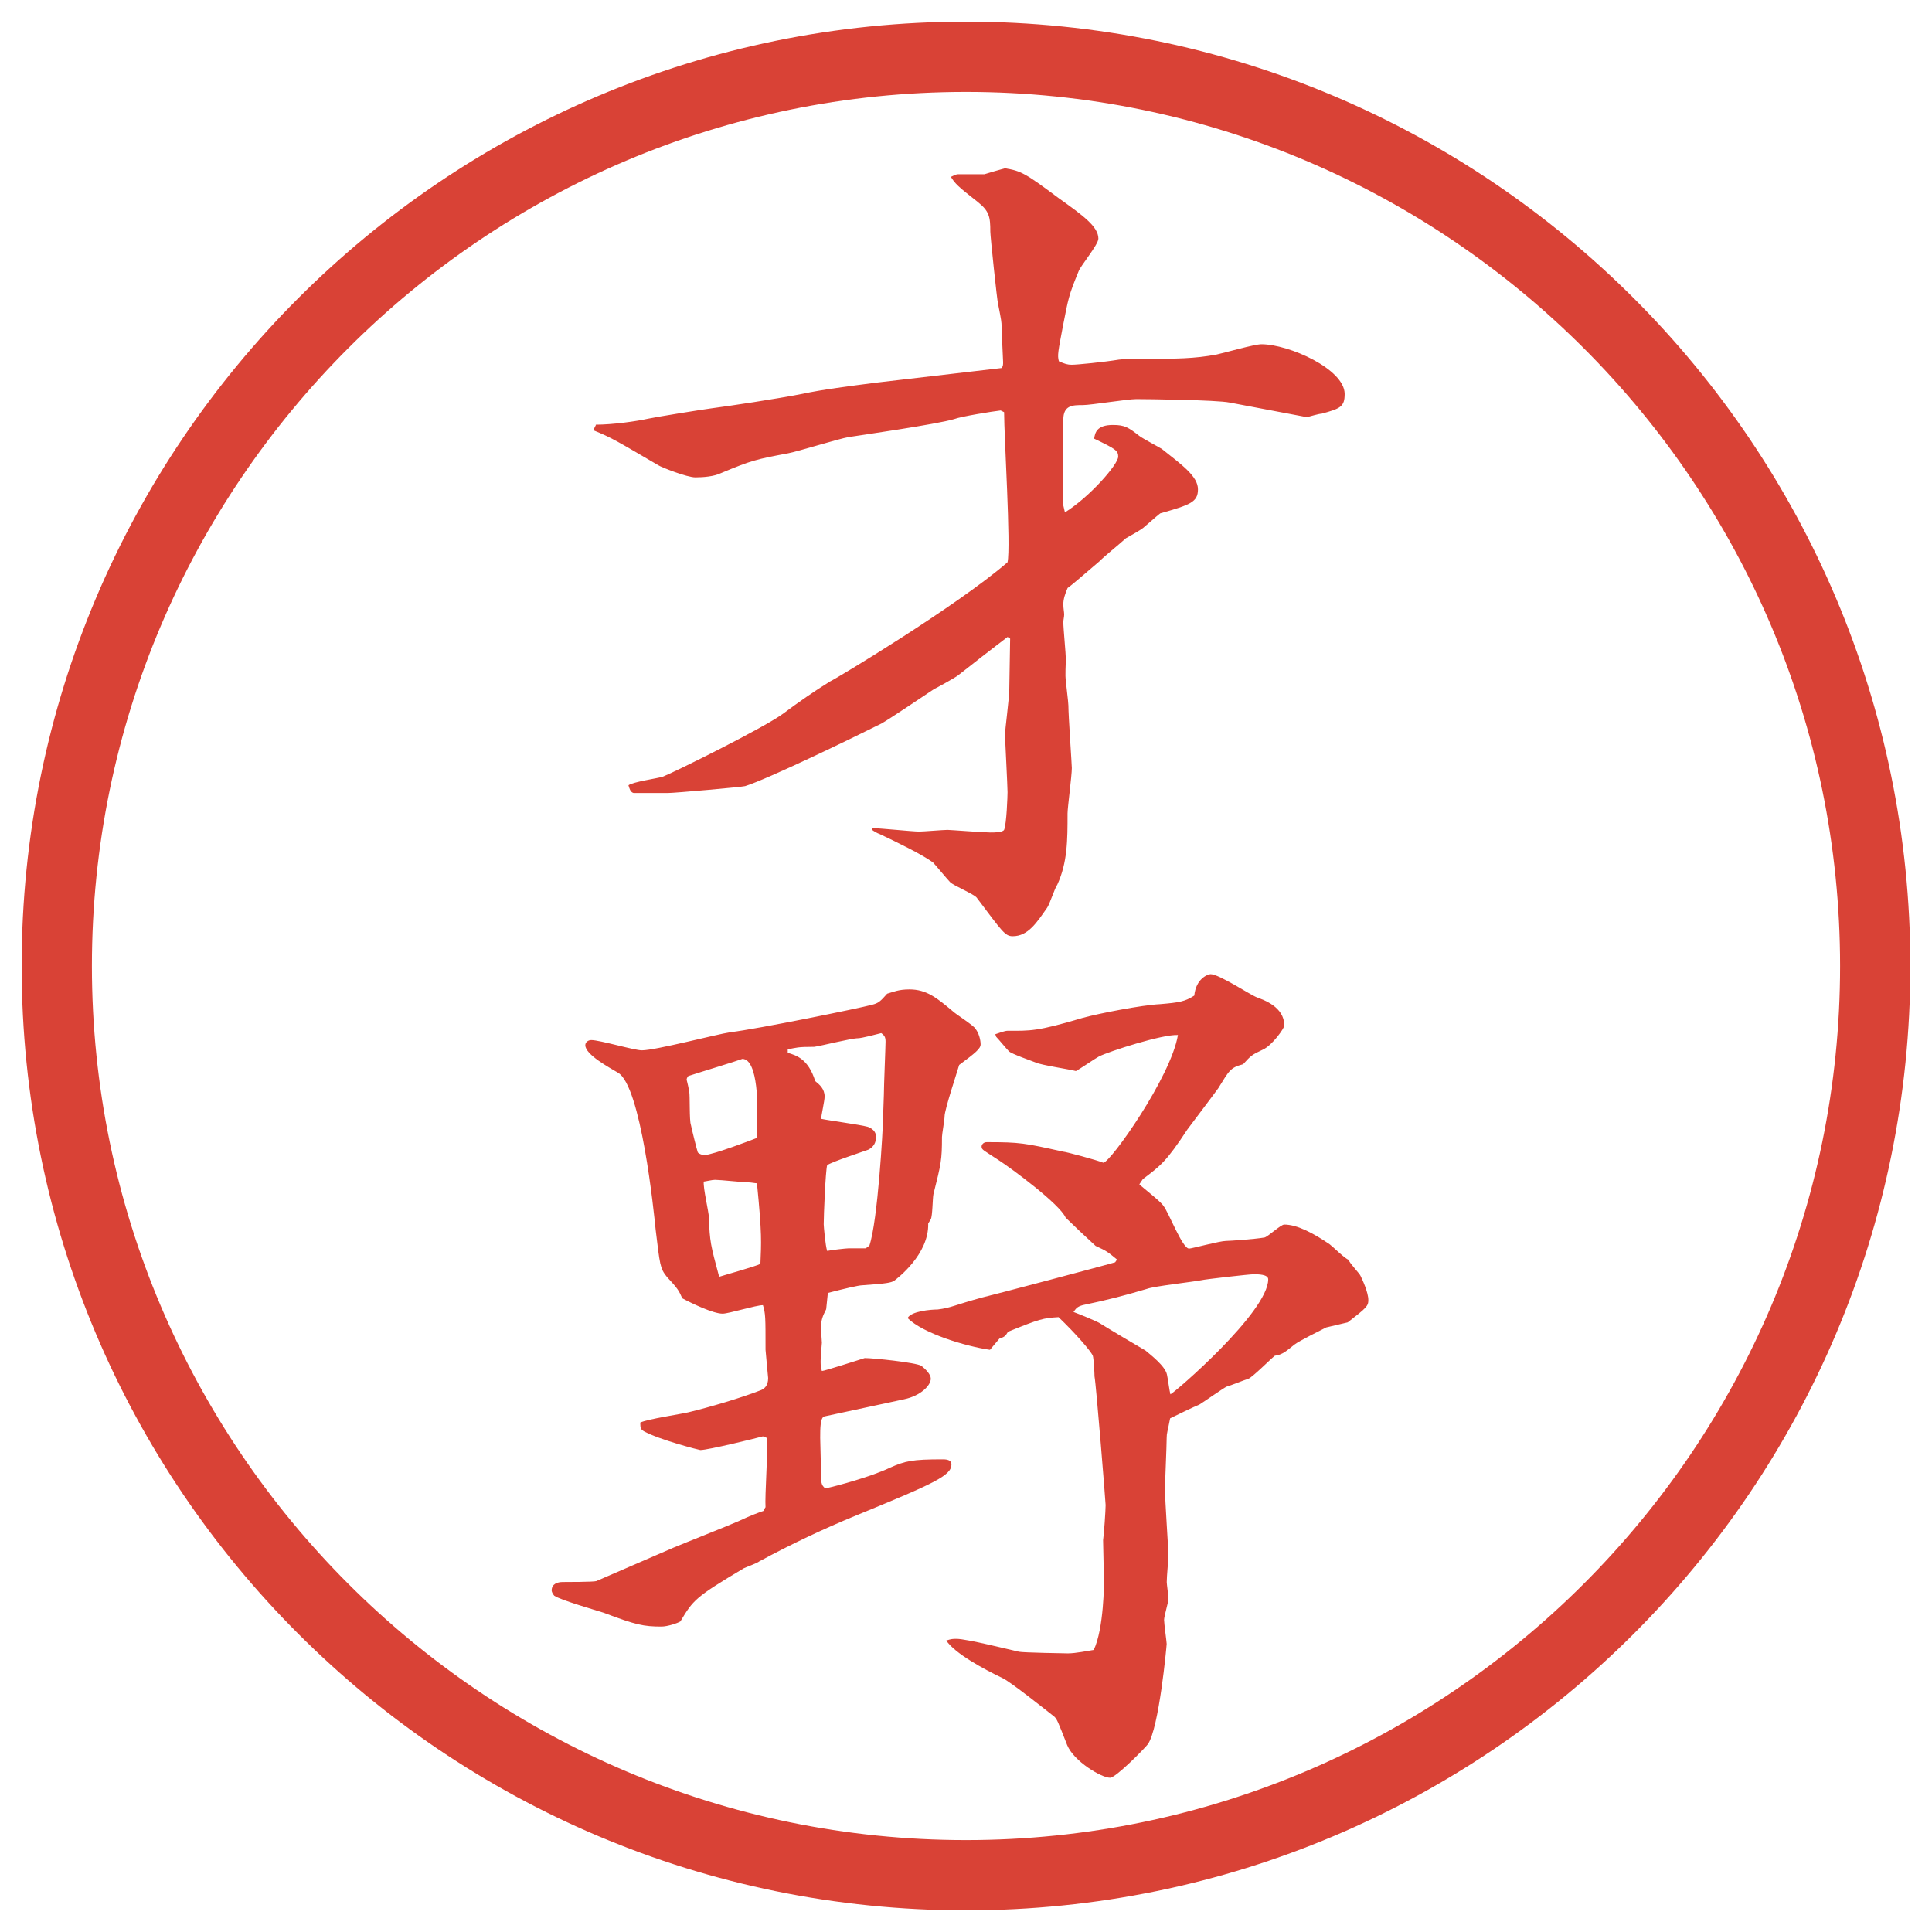
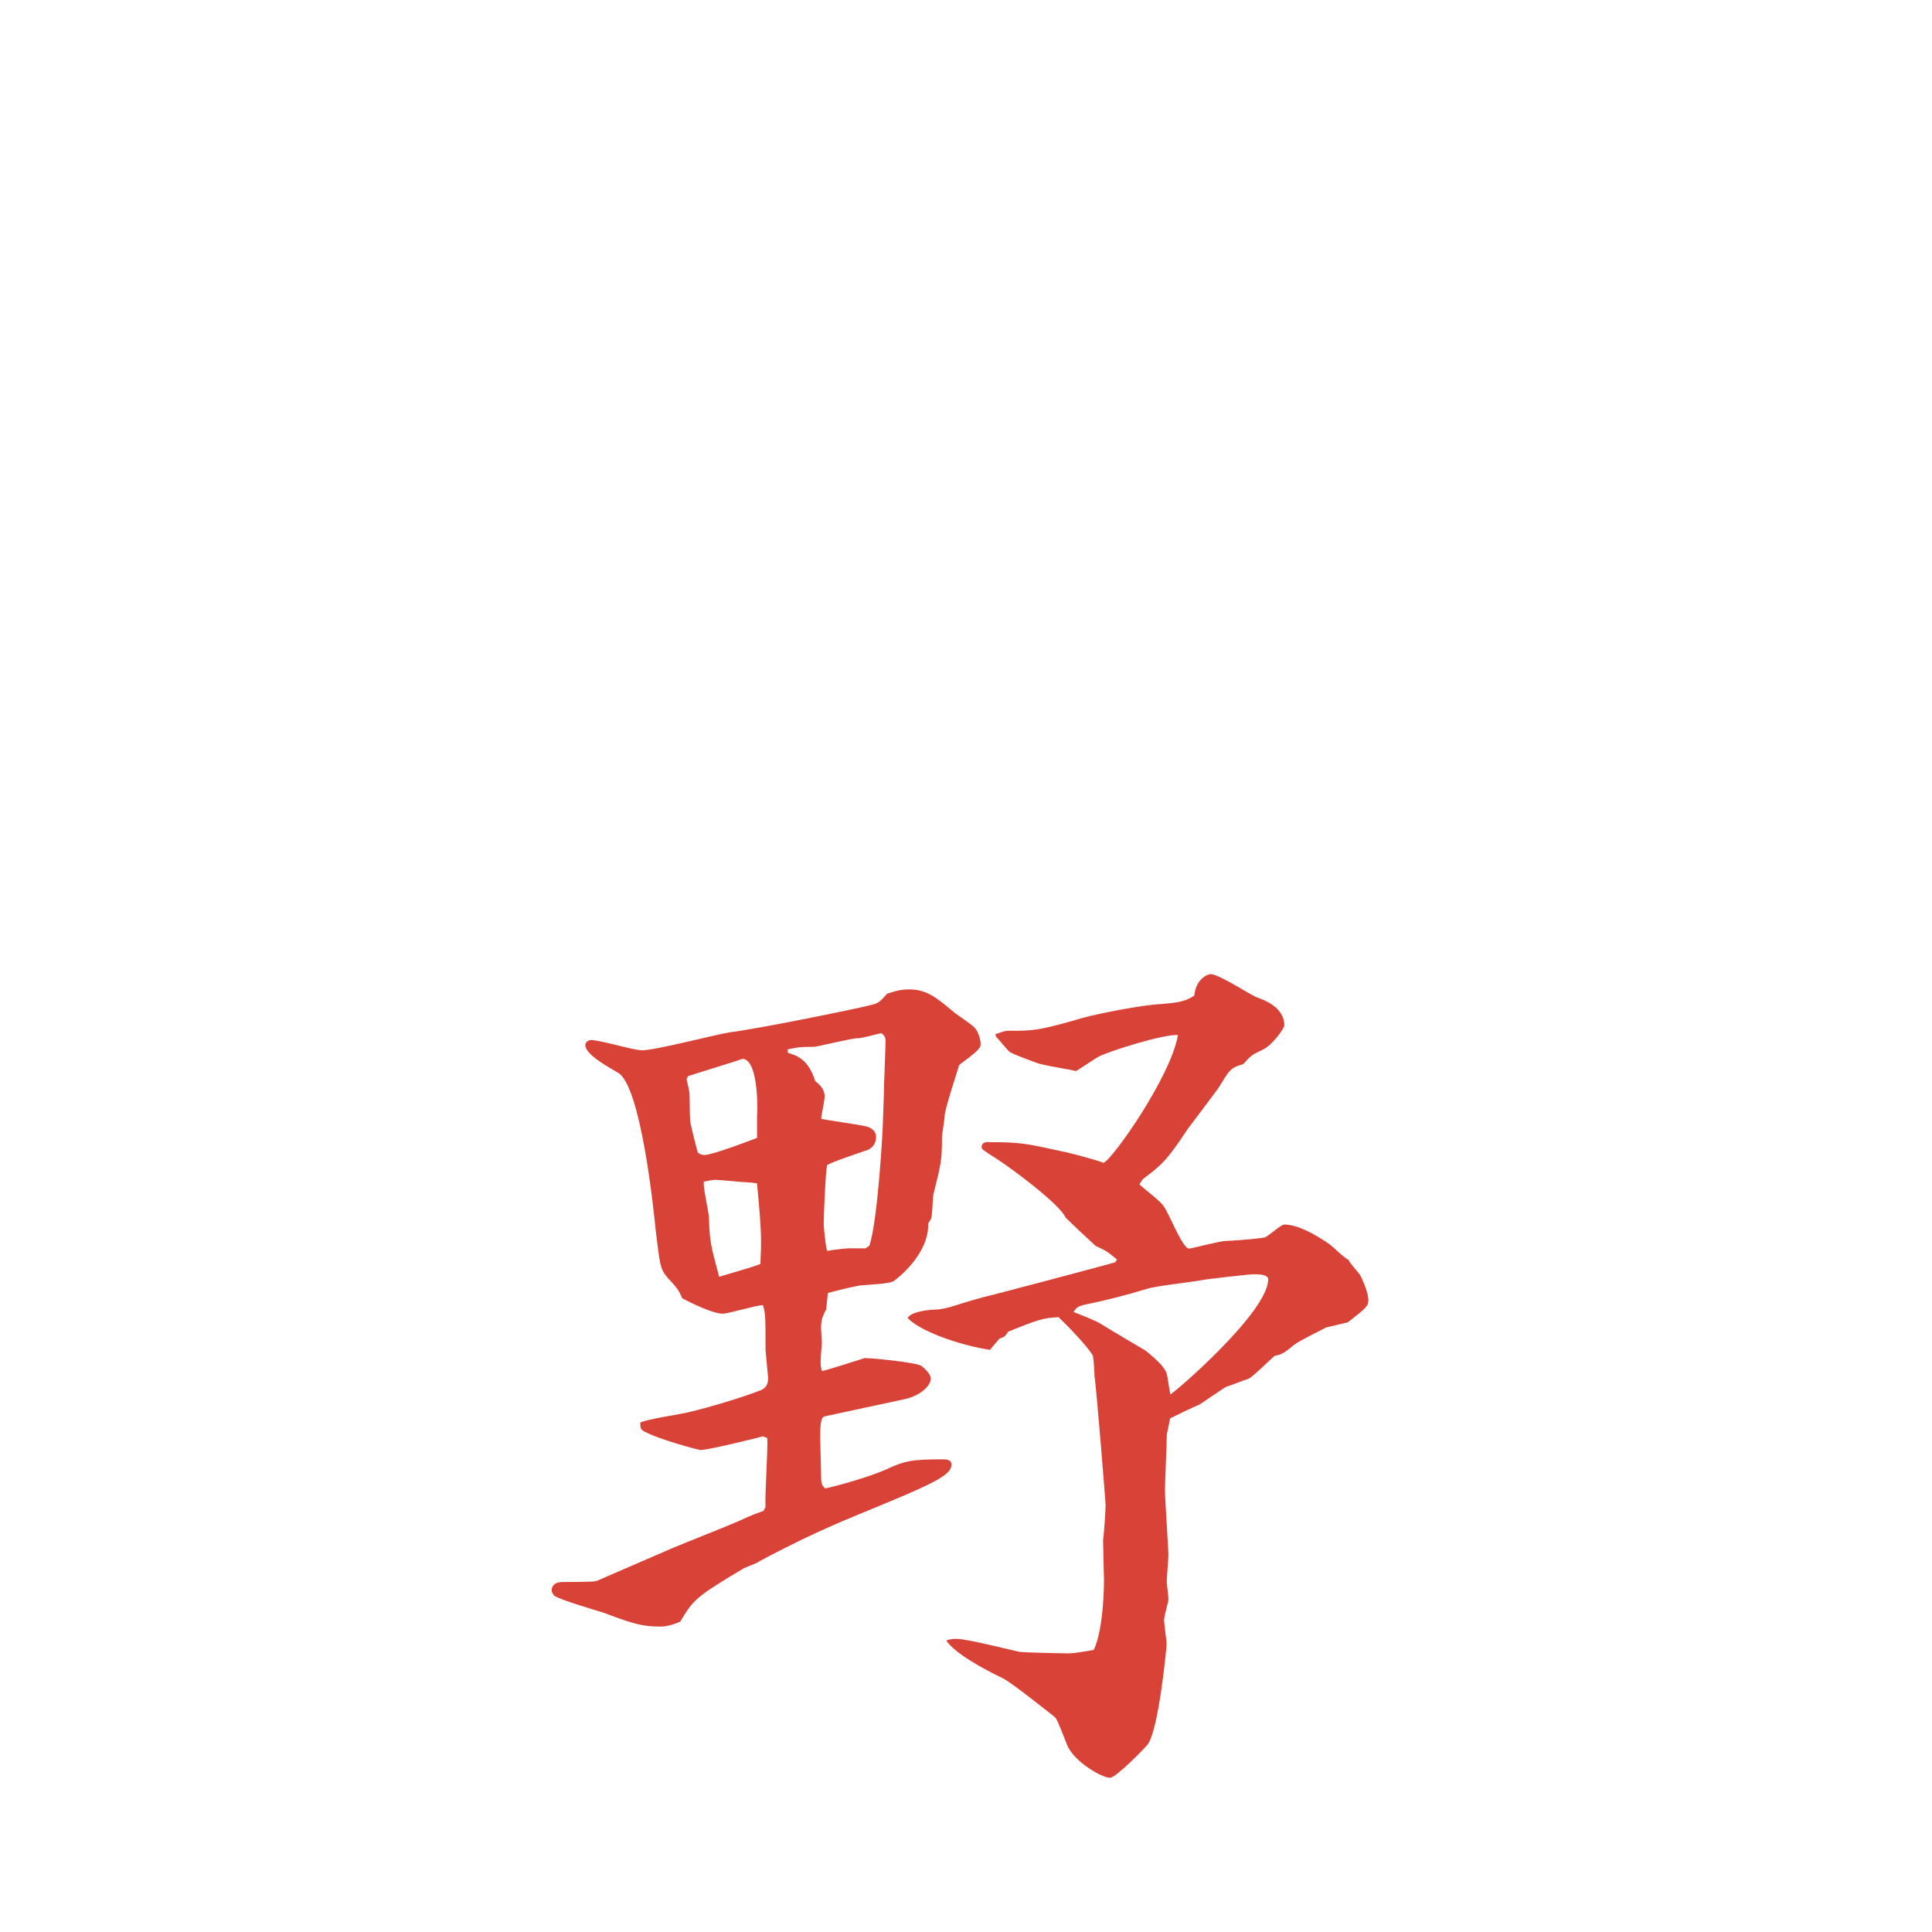
<svg xmlns="http://www.w3.org/2000/svg" id="_レイヤー_1" data-name="レイヤー_1" version="1.1" viewBox="0 0 27.496 27.496">
  <g id="_楕円形_1" data-name="楕円形_1">
-     <path d="M13.748,1.308c6.859,0,12.44,5.581,12.44,12.44s-5.581,12.44-12.44,12.44S1.308,20.607,1.308,13.748,6.889,1.308,13.748,1.308M13.748.308C6.325.308.308,6.325.308,13.748s6.017,13.44,13.44,13.44,13.44-6.017,13.44-13.44S21.171.308,13.748.308h0Z" fill="#d94236" />
-   </g>
+     </g>
  <g>
-     <path d="M8.478,6.044c.244,0,.586-.049.745-.085.11-.024.793-.134.891-.146.281-.037.928-.134,1.306-.208.281-.061.671-.11,1.05-.159l1.783-.208c.023-.024.023-.049.023-.085s-.023-.464-.023-.549c0-.037-.037-.22-.049-.281-.013-.037-.11-.964-.11-1.025,0-.208-.012-.293-.183-.427-.281-.22-.317-.256-.378-.354.024-.012.073-.037.098-.037h.378c.037-.012.245-.073.293-.085.231.037.293.073.768.427.342.244.562.403.562.574,0,.085-.256.391-.281.464-.146.354-.146.391-.219.757-.074.391-.086.439-.062.525.085.037.122.049.183.049.074,0,.452-.037.672-.073.098-.012.317-.012.428-.012.365,0,.646,0,.964-.061.11-.024.537-.146.635-.146.391,0,1.185.354,1.185.708,0,.183-.062.208-.33.281-.037,0-.158.037-.207.049l-1.1-.208c-.183-.037-1.159-.049-1.33-.049-.122,0-.646.085-.757.085-.146,0-.28,0-.28.208v1.221l.023.098c.354-.22.758-.684.758-.793,0-.085-.037-.11-.342-.256.012-.085.036-.195.268-.195.172,0,.221.037.379.159.049.037.281.159.317.183.293.232.513.391.513.574s-.109.22-.537.342c-.049.037-.184.159-.244.208-.049.037-.158.098-.244.146-.122.11-.293.244-.379.33-.146.122-.365.317-.451.378-.037.085-.061.159-.061.232,0,.061.012.11.012.146s-.012.073-.012.11c0,.085.036.452.036.525,0,.049-.013.256,0,.293,0,.049.036.317.036.366,0,.146.049.842.049.891,0,.11-.061.562-.061.647,0,.378,0,.696-.146,1.013-.037.049-.109.281-.146.33-.146.208-.269.403-.488.403-.109,0-.146-.061-.513-.549-.037-.049-.33-.171-.378-.22-.037-.037-.208-.244-.244-.281-.171-.122-.5-.281-.757-.403-.037-.012-.098-.049-.11-.061v-.024c.11,0,.574.049.671.049.061,0,.342-.024.403-.024.037,0,.513.037.61.037.061,0,.171,0,.195-.037.036-.085.049-.488.049-.537,0-.085-.036-.769-.036-.818,0-.073.061-.525.061-.647l.012-.72-.036-.024c-.062.049-.134.098-.708.549-.049.037-.293.171-.342.195-.11.073-.635.427-.745.488-.415.208-1.624.793-1.941.891-.037.012-1.001.098-1.099.098h-.488c-.049-.012-.061-.073-.073-.11.061-.049.415-.098.488-.122.159-.061,1.465-.708,1.721-.903.195-.146.439-.317.659-.452.085-.037,1.807-1.074,2.527-1.697.049-.22-.049-1.794-.049-2.136l-.049-.024c-.11.012-.562.085-.659.122-.232.073-1.428.244-1.501.256-.146.024-.732.208-.867.232-.452.085-.513.098-.952.281-.098.049-.256.061-.366.061-.122,0-.488-.146-.525-.171-.586-.342-.659-.391-.928-.5l.037-.073Z" fill="#d94236" />
    <path d="M10.895,21.455c-.012-.159.037-.855.024-.989l-.061-.024c-.085.024-.781.195-.891.195-.012,0-.586-.146-.806-.269-.037-.024-.049-.036-.049-.122.098-.049.586-.122.684-.146.305-.073.757-.207,1.038-.317.049-.024.098-.062.098-.171,0-.012-.037-.379-.037-.402,0-.465,0-.514-.037-.635-.098,0-.488.121-.574.121-.134,0-.439-.146-.574-.219-.049-.11-.061-.135-.22-.306-.098-.122-.098-.171-.159-.671-.024-.244-.208-2.051-.537-2.234-.122-.073-.464-.256-.464-.391,0-.049.049-.073.085-.073.122,0,.61.146.72.146.195,0,1.074-.231,1.257-.257.403-.049,1.831-.341,2.014-.39.098-.024.122-.049.22-.159.085-.024.159-.061.317-.061.244,0,.391.122.61.305.049.049.305.207.33.256.049.062.073.159.073.221,0,.061-.073.121-.305.293-.024.085-.208.635-.208.732,0,.049-.037.256-.037.293,0,.329-.012.378-.122.817-.012.062-.012.306-.037.354-.012.023-.024.036-.037.061.012.439-.439.781-.488.818-.049.023-.085.036-.452.061-.049,0-.256.049-.488.109l-.024.232c-.049.098-.073.146-.073.269,0,.036.012.195.012.208-.024.28-.024.316,0,.402.037,0,.525-.158.61-.184.122,0,.72.062.806.11.061.049.134.122.134.183,0,.098-.146.244-.378.293l-1.135.244c-.061.013-.061.172-.061.306,0,.073.012.415.012.488,0,.146,0,.183.061.231.171-.036.659-.17.916-.293.22-.098.317-.121.757-.121.061,0,.122.012.122.072,0,.159-.244.27-1.343.721-.476.195-.94.415-1.392.659-.024.024-.195.085-.22.098-.696.415-.72.452-.903.757-.037.024-.183.073-.269.073-.256,0-.366-.024-.818-.195-.11-.036-.623-.183-.708-.244-.024-.024-.037-.062-.037-.073,0-.098.085-.122.159-.122.037,0,.439,0,.476-.013l1.099-.476c.146-.062.793-.317.928-.378.183-.086.256-.11.354-.146l.024-.049ZM10.773,15.912c.012-.098.024-.842-.208-.842-.098.037-.586.184-.769.244-.012.012-.024.037-.024.049s.012.037.037.171c.012.062,0,.415.024.476.012.062.085.354.098.391.024.025.061.037.098.037.11,0,.72-.232.745-.244v-.281ZM10.822,17.988c.012-.306.024-.416-.049-1.148-.024,0-.085-.012-.11-.012-.073,0-.415-.037-.488-.037-.037,0-.146.025-.159.025-.012.085.073.439.073.512.012.342.024.391.146.843.073-.024.513-.146.586-.183ZM12.372,17.731c.122-.354.195-1.685.195-1.807l.012-.342c0-.122.024-.684.024-.757,0-.061-.012-.086-.061-.122-.049.013-.281.073-.33.073-.098,0-.525.109-.623.122-.244,0-.256.013-.378.036v.049c.122.037.293.086.391.403.061.049.134.11.134.22,0,.061-.049.269-.049.317.11.024.562.085.647.11.012,0,.134.036.134.146,0,.085-.037.146-.11.183-.098.036-.513.171-.586.22-.024.086-.049.721-.049.842,0,.025.024.306.049.379.049-.012.269-.037.305-.037h.244l.049-.036ZM15.899,17.927c-.134-.11-.146-.122-.306-.195-.134-.122-.329-.306-.427-.403-.085-.195-.781-.707-.952-.817-.22-.146-.244-.146-.244-.195,0-.024.024-.062.073-.062.476,0,.537.013,1.086.135.036,0,.488.122.573.158.098,0,.964-1.221,1.062-1.818-.219-.012-.977.232-1.123.305-.049.025-.28.184-.329.208-.085-.024-.5-.085-.573-.122-.062-.024-.342-.122-.379-.158-.037-.037-.158-.184-.183-.208l-.012-.036c.037-.013.135-.049.171-.049.329,0,.415.012,1.074-.184.22-.061.843-.183,1.099-.195.281-.024.354-.037.488-.122.024-.244.195-.305.232-.305.121,0,.561.293.658.33s.391.134.391.402c0,.037-.17.281-.305.342-.158.074-.171.086-.281.208-.183.049-.195.085-.354.342-.024.036-.366.488-.439.586-.305.464-.379.513-.635.708l-.049.073c.049.049.305.244.342.306.073.085.269.609.366.609.036,0,.439-.109.524-.109.049,0,.403-.024.55-.049.049-.012.231-.184.28-.184.184,0,.416.123.647.281.049.037.22.207.269.22.012.049.158.195.171.231.024.049.11.232.11.342,0,.086-.025.11-.293.318l-.306.072c-.073.037-.391.195-.452.244-.109.086-.17.146-.28.159-.062.049-.317.306-.378.329-.049.013-.257.098-.306.11-.036.013-.329.22-.391.257-.062.023-.366.17-.415.195-.037.195-.049.207-.049.28,0,.11-.024.635-.024.732,0,.146.049.866.049.928,0,.073-.024.306-.024.391,0,.024.024.195.024.244,0,.036-.062.244-.062.293s.037.317.037.342-.109,1.208-.269,1.429c-.036.049-.452.476-.537.476-.122,0-.513-.231-.61-.464-.135-.342-.146-.379-.195-.415-.109-.085-.598-.476-.721-.537-.28-.134-.683-.354-.805-.537.073-.024.098-.024.146-.024.146,0,.769.158.891.184.049.012.659.023.695.023.11,0,.281-.036.367-.049.146-.305.146-.964.146-.988s-.013-.488-.013-.574c.013-.085.036-.427.036-.5,0-.037-.134-1.709-.158-1.831,0-.049-.012-.257-.024-.293-.024-.062-.244-.317-.488-.55-.219.013-.268.025-.719.208-.037.062-.049.073-.123.098l-.134.159c-.342-.049-.952-.232-1.172-.452.049-.098.33-.122.427-.122.195-.024.232-.061.635-.171.11-.024,1.818-.476,1.892-.501l.024-.036ZM15.668,18.842c.098.062.549.33.635.379.072.061.28.22.305.342.012.049.037.244.049.281.061-.025,1.392-1.172,1.392-1.637,0-.072-.146-.072-.208-.072-.061,0-.695.072-.744.085-.122.024-.672.085-.77.122-.329.098-.561.158-.915.232-.085.023-.098.049-.134.098.061.023.342.134.391.17Z" fill="#d94236" />
  </g>
</svg>